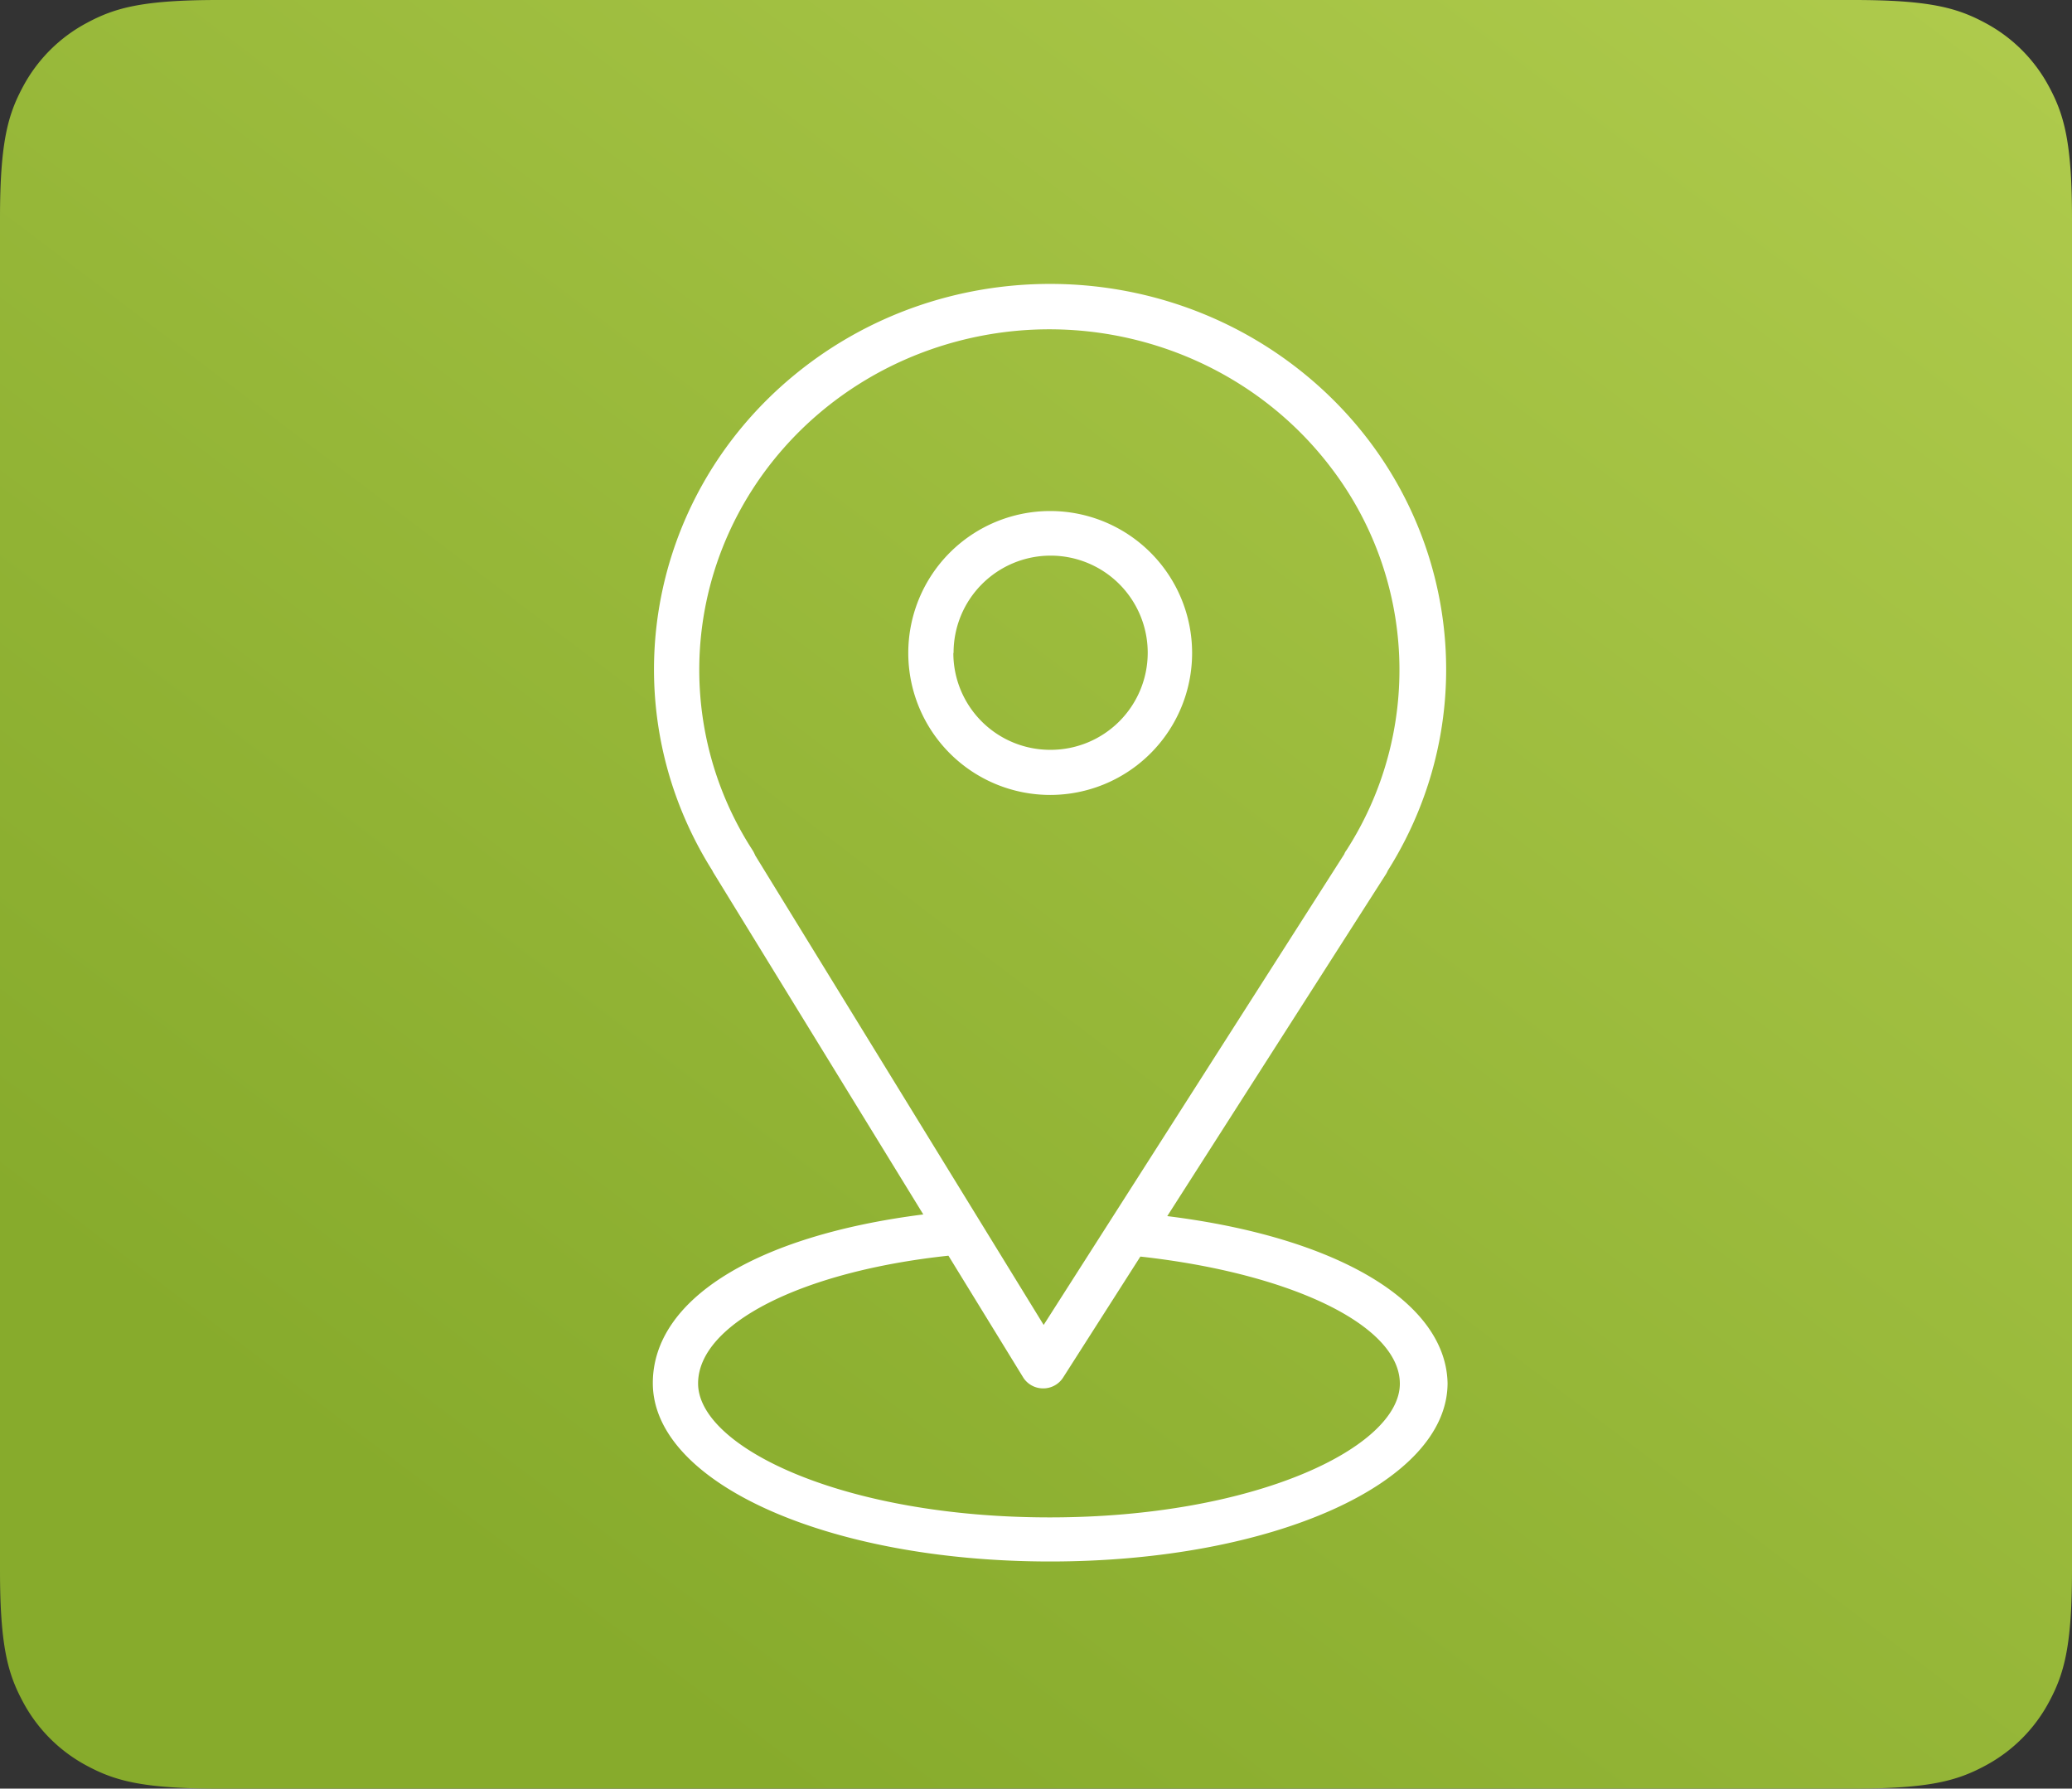
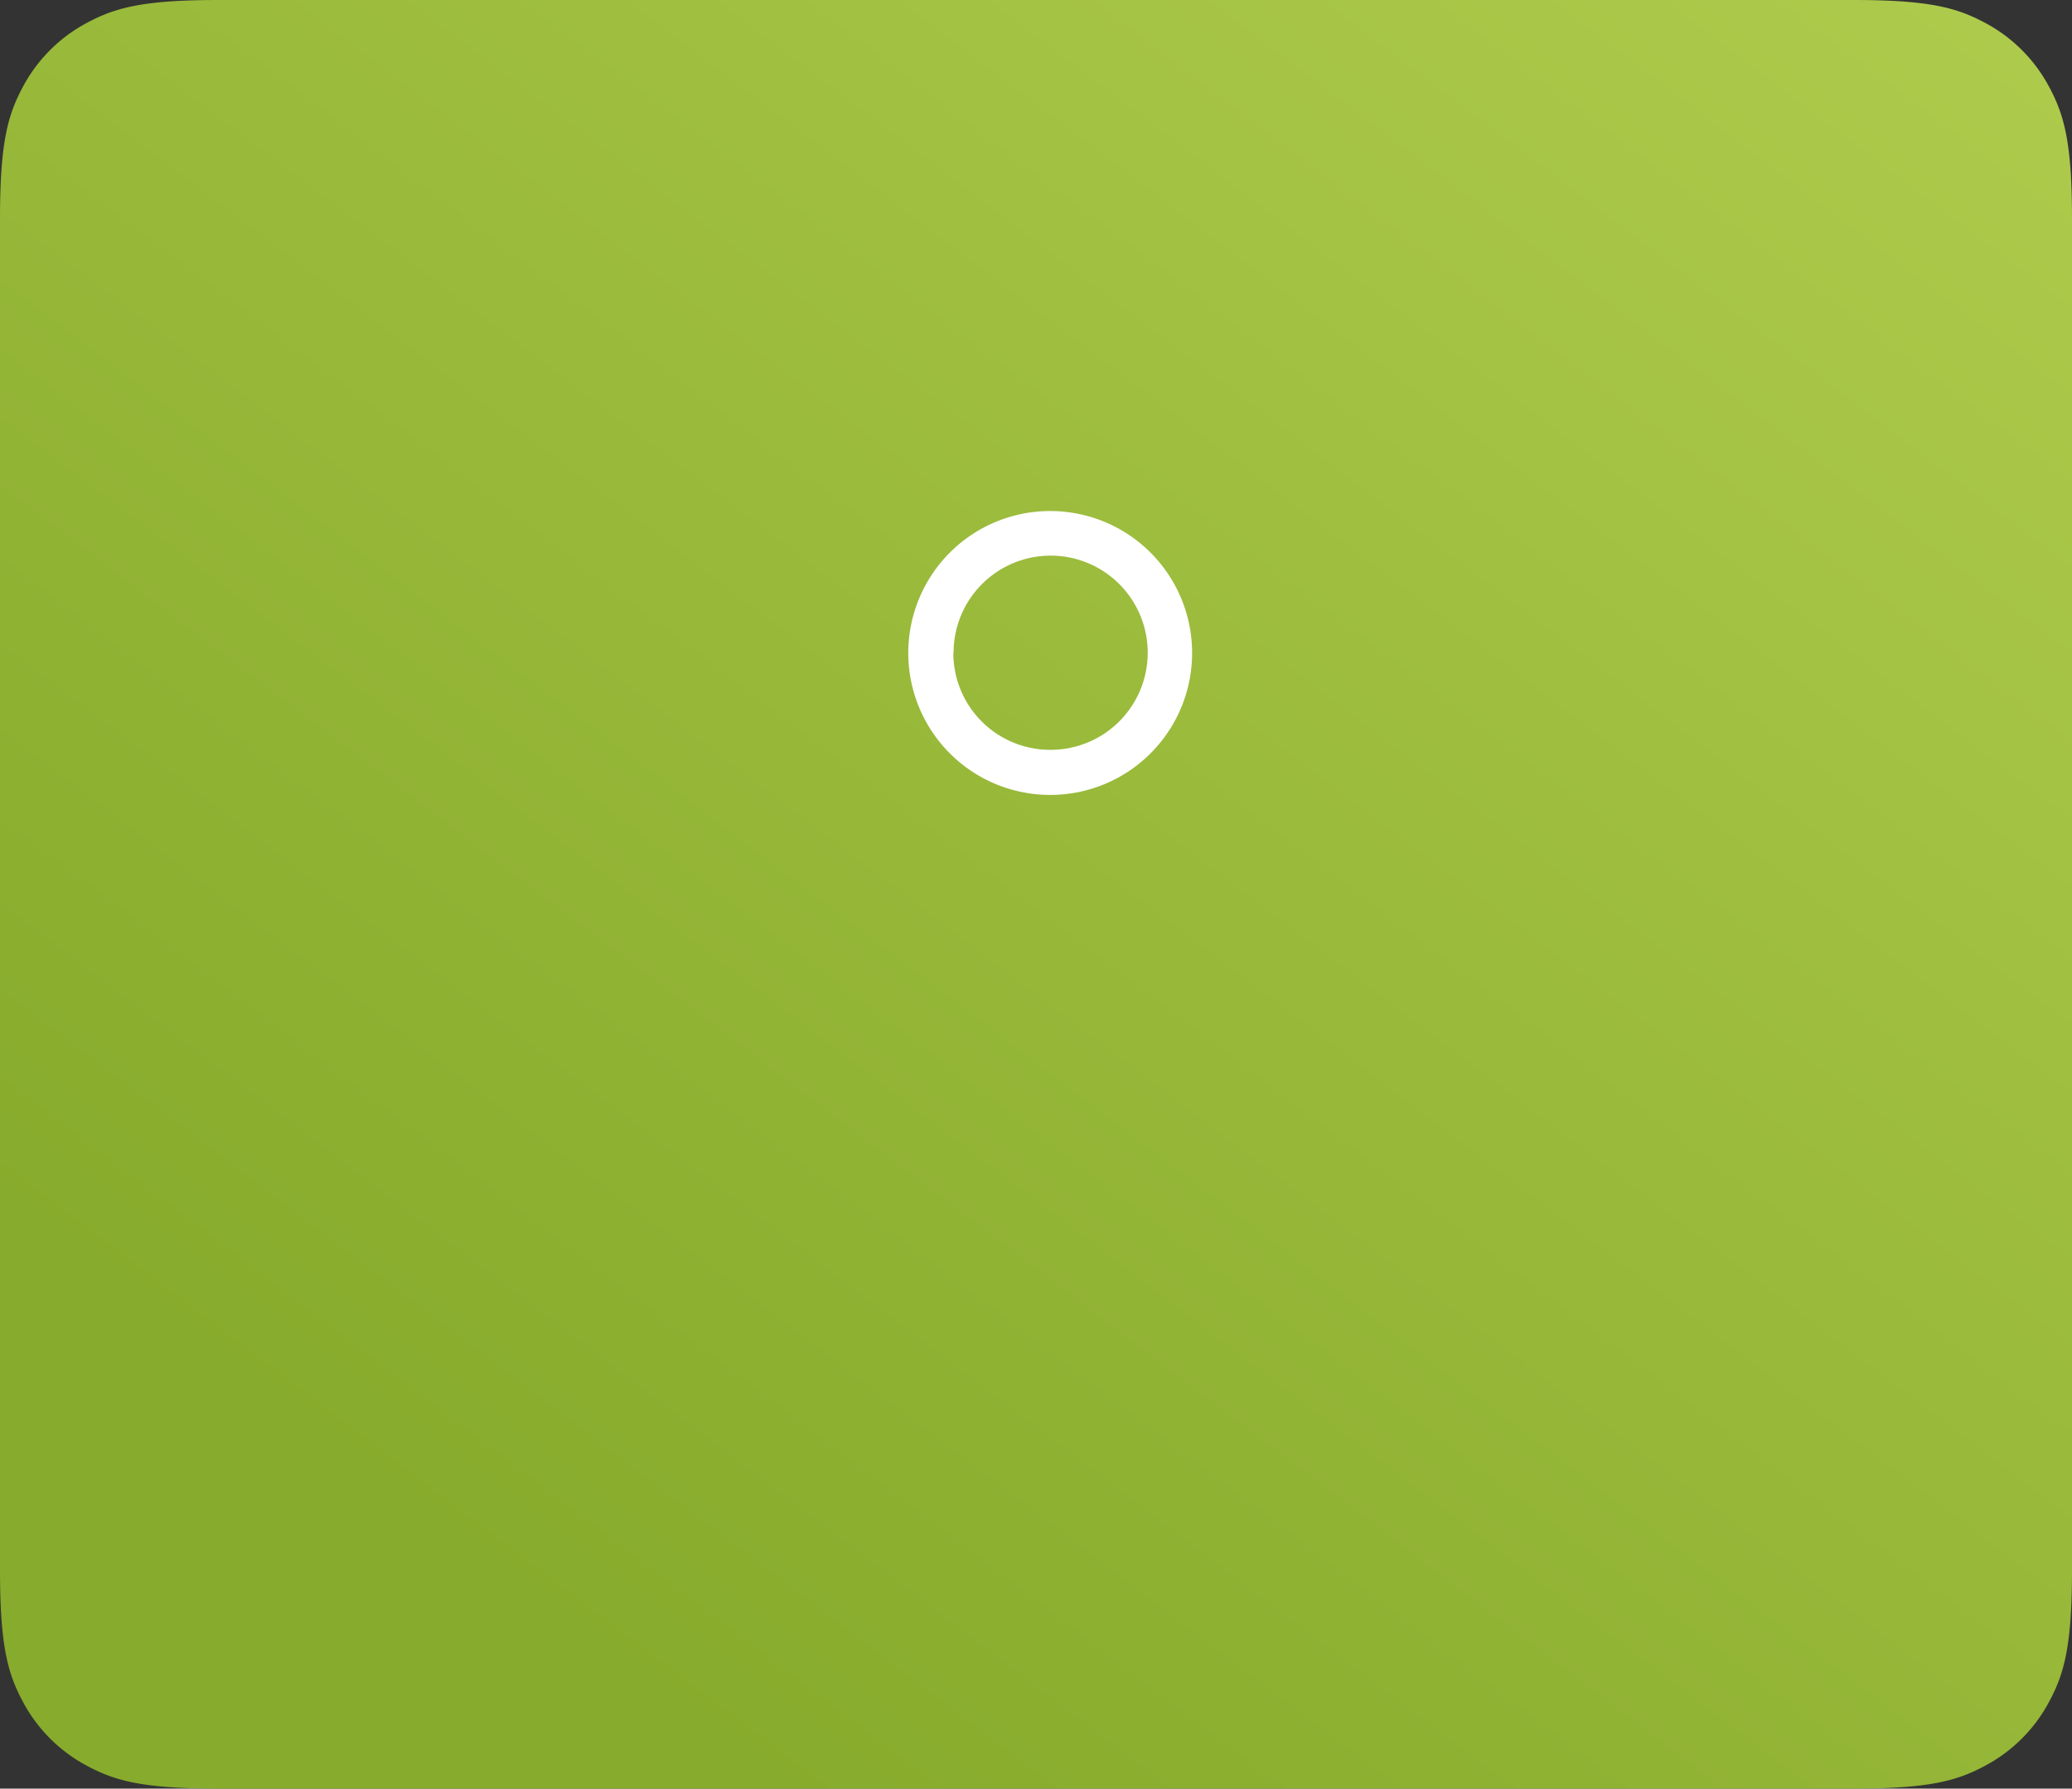
<svg xmlns="http://www.w3.org/2000/svg" width="73" height="63" viewBox="0 0 73 63">
  <rect x="0" y="0" width="73" height="63" fill="#333333" stroke="none" />
  <defs>
    <linearGradient id="a" x1="116.604%" x2="17.283%" y1="-31.995%" y2="81.846%">
      <stop offset="0%" stop-color="#BCD557" />
      <stop offset="100%" stop-color="#87AB2C" />
    </linearGradient>
  </defs>
  <g fill="none" fill-rule="evenodd">
    <path fill="url(#a)" d="M7.692 0h57.616c2.675 0 3.645.278 4.623.801a5.452 5.452 0 0 1 2.268 2.268c.523.978.801 1.948.801 4.623v47.616c0 2.675-.278 3.645-.801 4.623a5.452 5.452 0 0 1-2.268 2.268c-.978.523-1.948.801-4.623.801H7.692c-2.675 0-3.645-.278-4.623-.801A5.452 5.452 0 0 1 .801 59.93C.278 58.953 0 57.983 0 55.308V7.692c0-2.675.278-3.645.801-4.623A5.452 5.452 0 0 1 3.07.801C4.047.278 5.017 0 7.692 0z" />
    <g fill="#FFF" fill-rule="nonzero">
-       <path d="M41.124 42.836l7.71-12.052a.883.883 0 0 0 .061-.12c3.585-5.693 2.382-13.077-2.837-17.412-5.22-4.336-12.904-4.336-18.123 0-5.22 4.335-6.423 11.719-2.838 17.412a.81.81 0 0 0 .062.112l7.37 12c-5.921.75-9.529 3-9.529 5.94C23 52.232 29.167 55 37 55s14-2.76 14-6.285c-.062-2.864-3.885-5.137-9.876-5.88zM26.608 30.13a1.482 1.482 0 0 0-.077-.157 11.689 11.689 0 0 1-1.827-7.635c.533-4.914 4.11-9.007 9.009-10.312 4.9-1.305 10.12.445 13.153 4.41a11.732 11.732 0 0 1 .565 13.522.416.416 0 0 0-.07.127L36.77 46.668 26.608 30.131zm10.377 23.317c-7.293 0-12.39-2.483-12.39-4.718 0-2.092 3.624-3.944 8.82-4.5l2.644 4.305a.83.83 0 0 0 .694.369.83.83 0 0 0 .694-.369l2.73-4.274c5.288.585 9.142 2.415 9.142 4.477 0 2.227-5.072 4.71-12.334 4.71z" />
      <path d="M42 23a5 5 0 1 0-10 0 5 5 0 0 0 10 0zm-8.404 0a3.42 3.42 0 1 1 3.412 3.411A3.411 3.411 0 0 1 33.588 23h.008z" />
    </g>
  </g>
</svg>